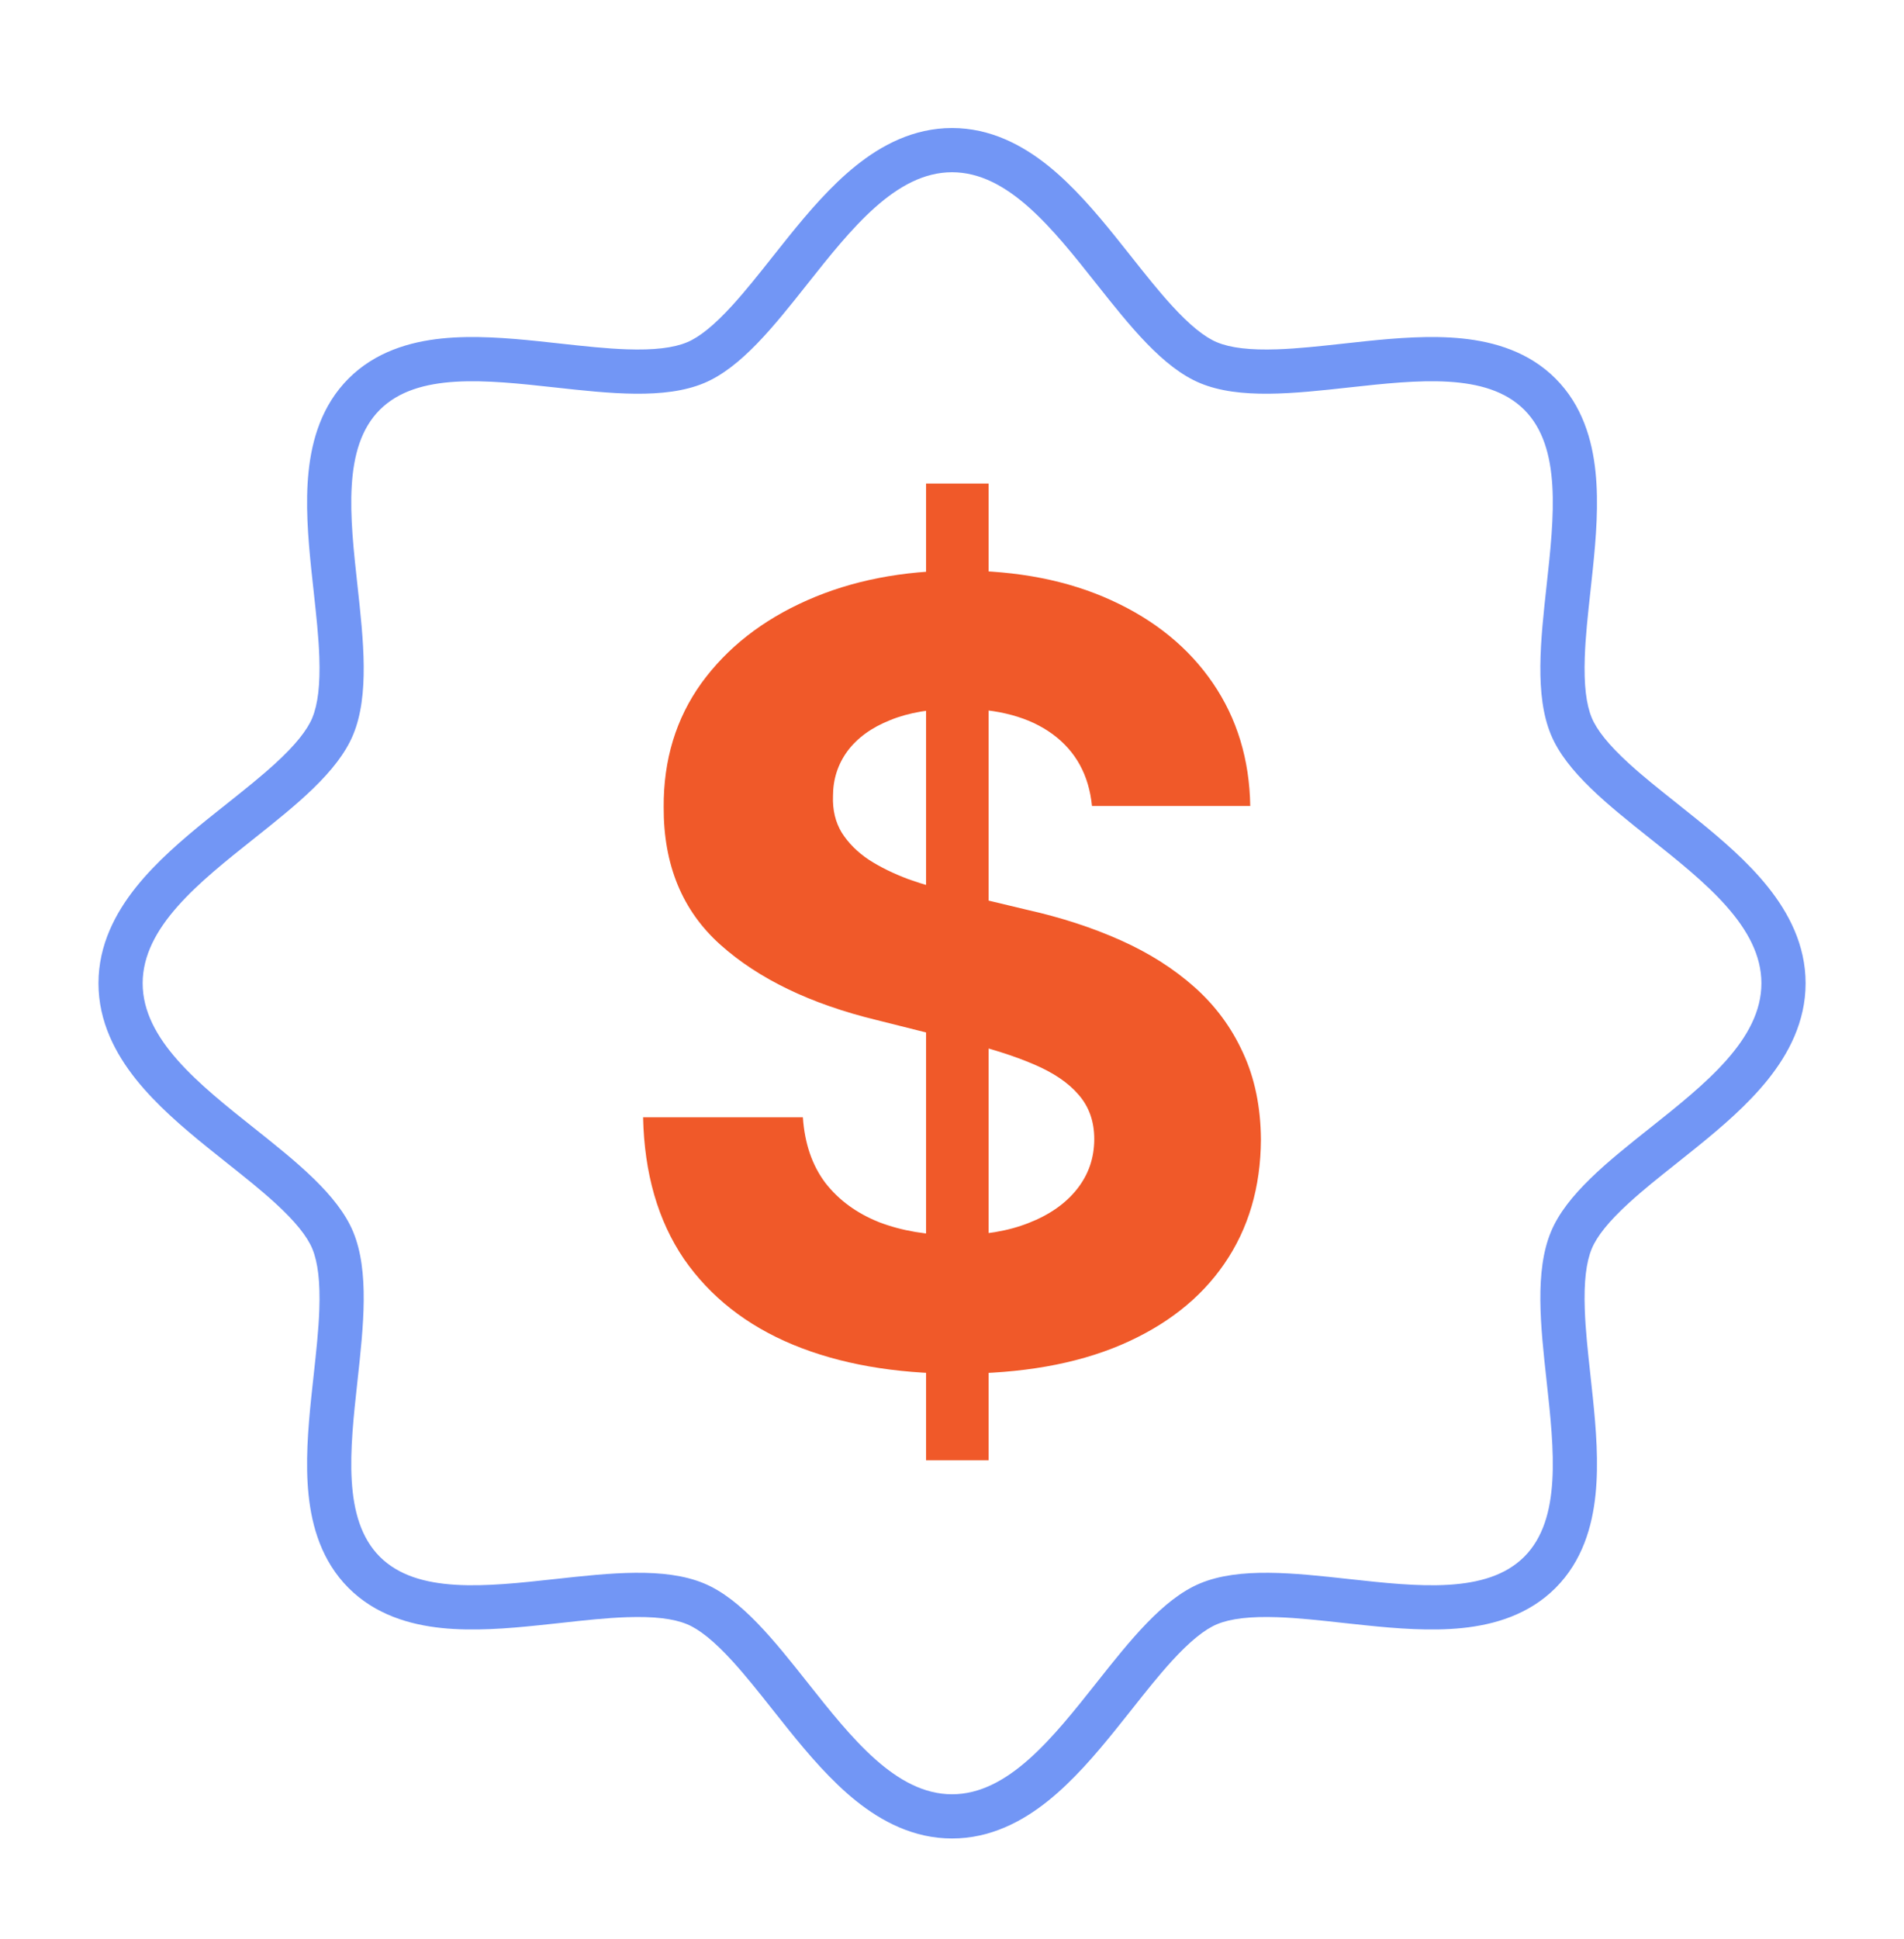
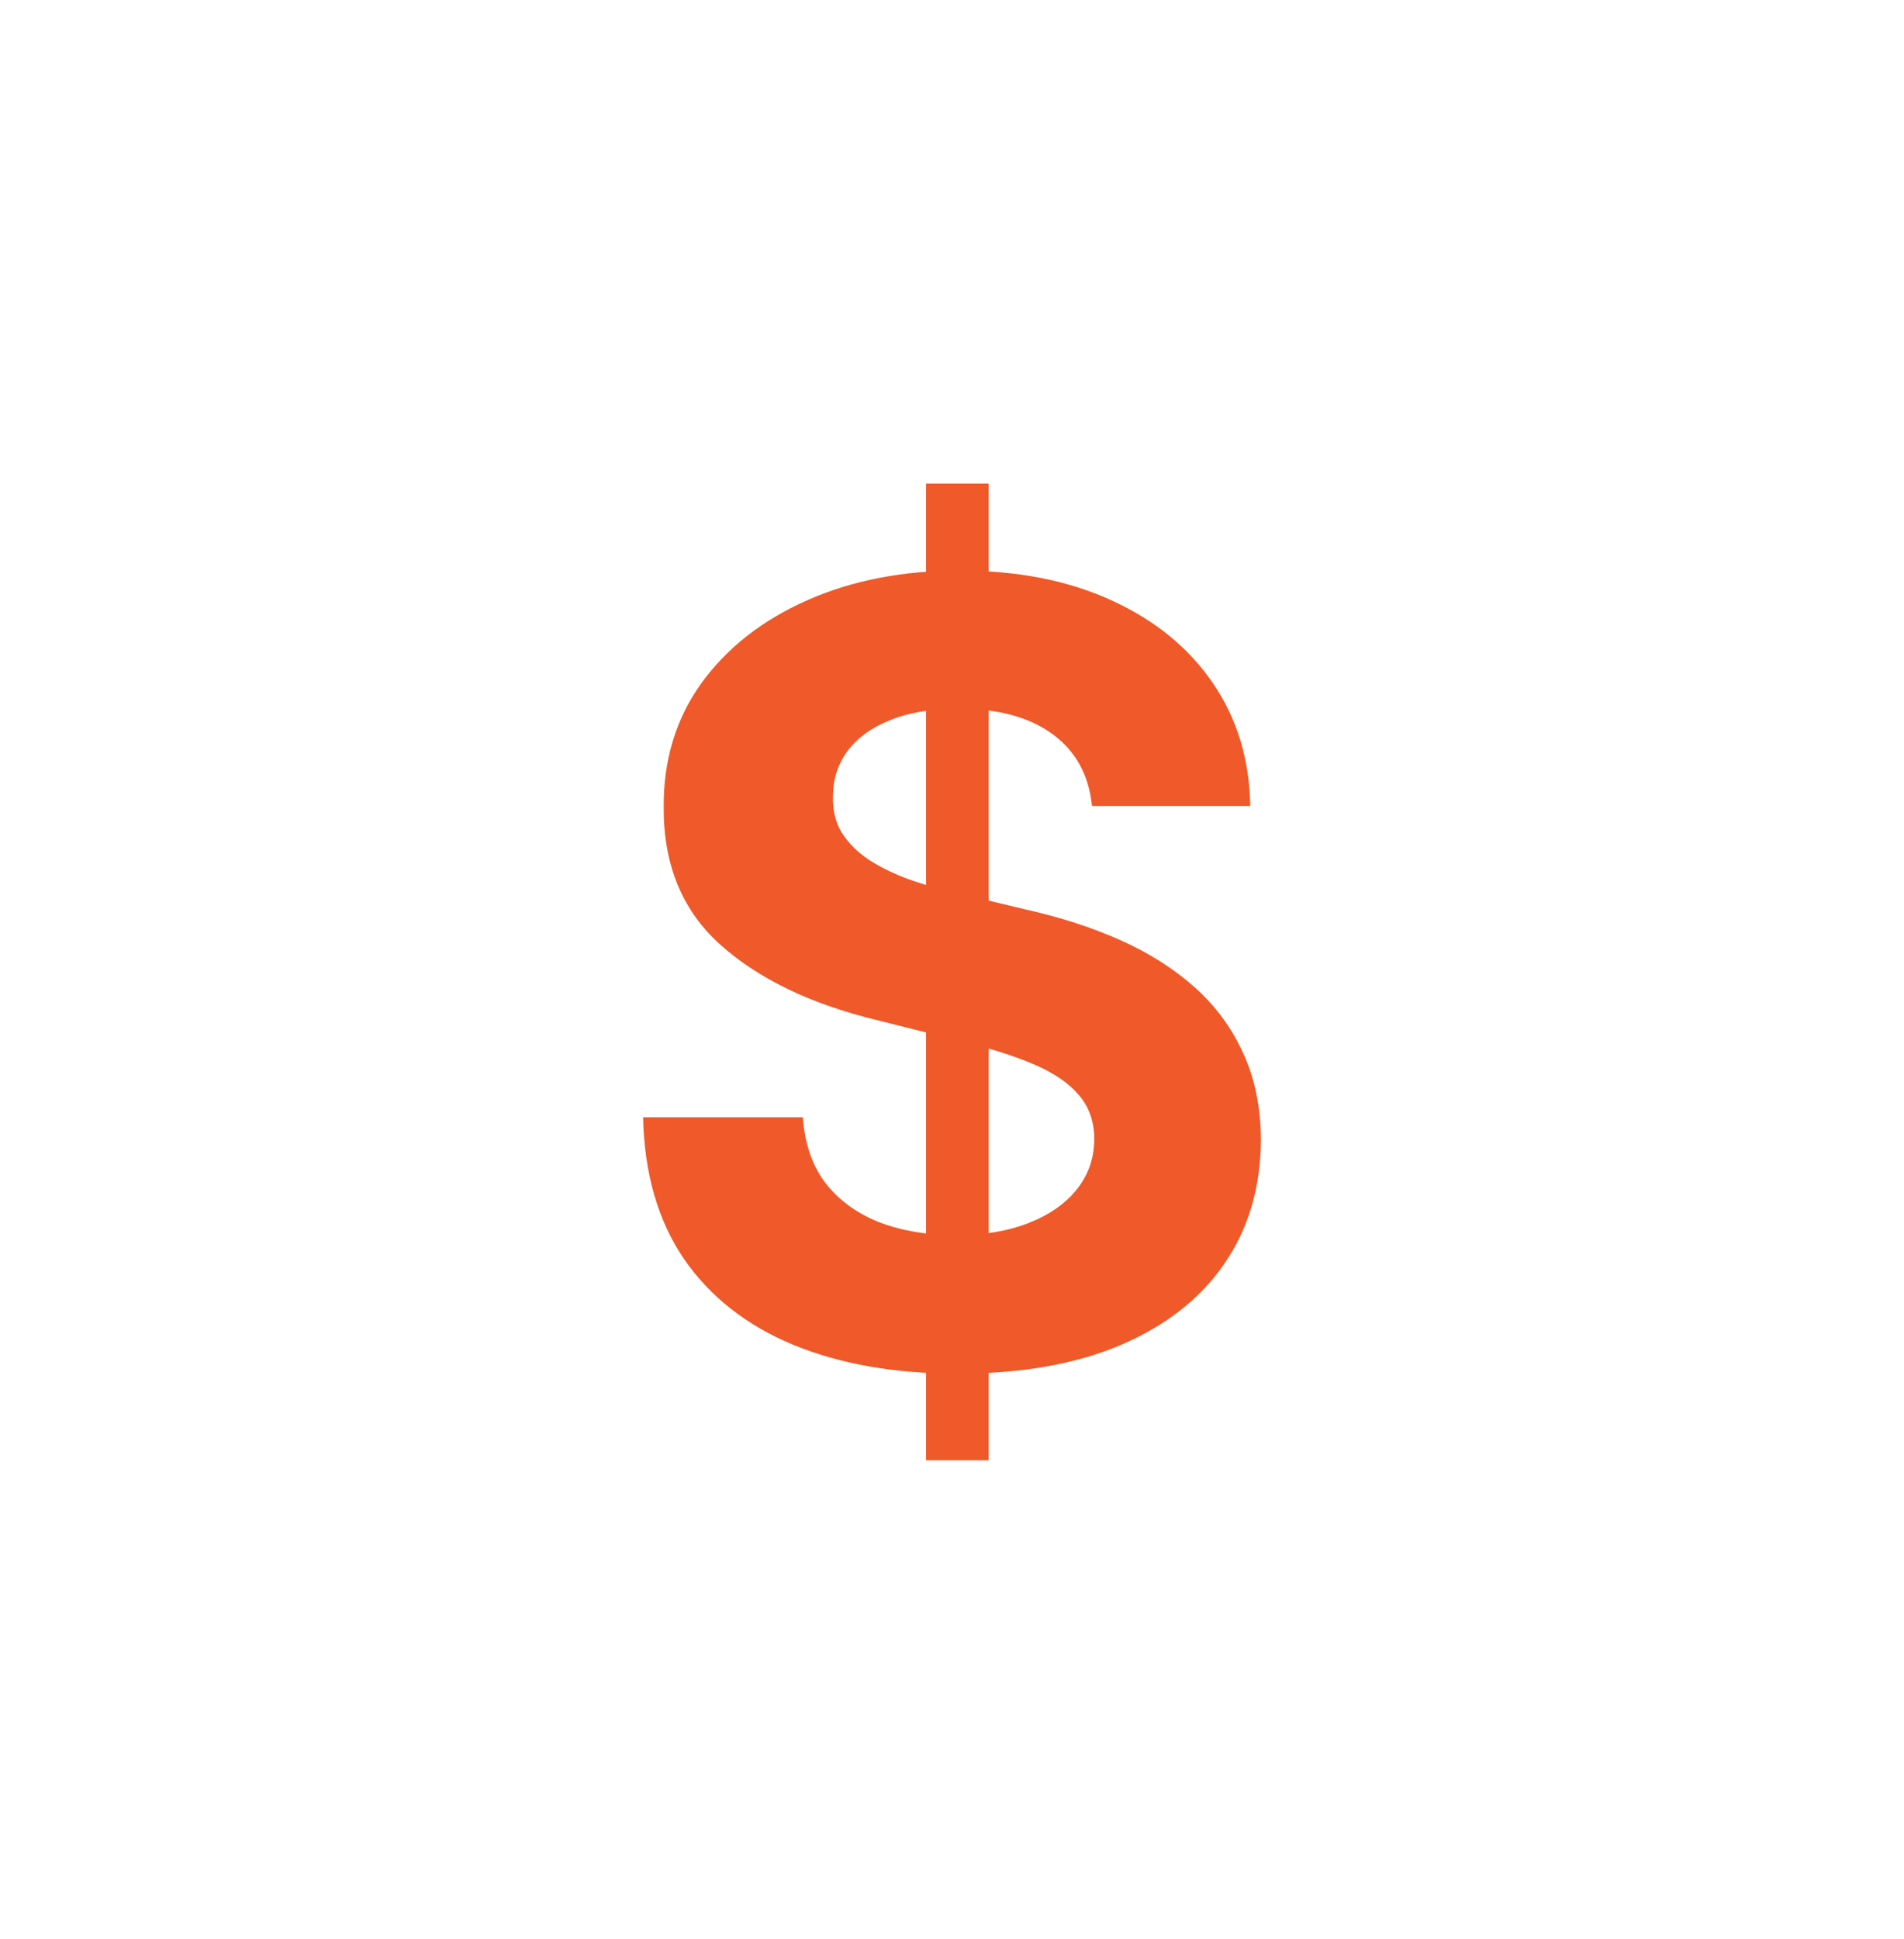
<svg xmlns="http://www.w3.org/2000/svg" width="56" height="57" viewBox="0 0 56 57" fill="none">
  <path d="M27.237 42.934V14.217H29.077V42.934H27.237ZM32.117 23.696C32.027 22.791 31.642 22.088 30.962 21.587C30.281 21.086 29.357 20.835 28.191 20.835C27.398 20.835 26.729 20.948 26.183 21.172C25.637 21.389 25.218 21.692 24.927 22.081C24.642 22.47 24.5 22.911 24.5 23.404C24.485 23.816 24.571 24.174 24.758 24.481C24.953 24.788 25.218 25.053 25.555 25.278C25.891 25.494 26.28 25.685 26.721 25.85C27.163 26.007 27.634 26.141 28.135 26.253L30.199 26.747C31.201 26.971 32.121 27.27 32.958 27.644C33.796 28.018 34.521 28.478 35.134 29.024C35.748 29.57 36.222 30.213 36.559 30.953C36.903 31.694 37.079 32.543 37.086 33.5C37.079 34.906 36.72 36.125 36.009 37.157C35.306 38.181 34.289 38.978 32.958 39.546C31.634 40.107 30.038 40.387 28.168 40.387C26.314 40.387 24.698 40.103 23.323 39.535C21.954 38.966 20.885 38.125 20.114 37.011C19.352 35.889 18.951 34.502 18.914 32.849H23.614C23.666 33.62 23.887 34.263 24.276 34.779C24.672 35.287 25.2 35.672 25.858 35.934C26.523 36.188 27.275 36.315 28.112 36.315C28.935 36.315 29.649 36.196 30.255 35.956C30.868 35.717 31.343 35.384 31.679 34.958C32.016 34.532 32.184 34.042 32.184 33.489C32.184 32.973 32.031 32.539 31.724 32.187C31.425 31.836 30.984 31.537 30.401 31.29C29.825 31.043 29.118 30.819 28.28 30.617L25.779 29.989C23.842 29.518 22.313 28.781 21.191 27.779C20.069 26.777 19.512 25.427 19.52 23.73C19.512 22.339 19.883 21.123 20.63 20.084C21.386 19.044 22.421 18.233 23.738 17.65C25.054 17.067 26.549 16.775 28.224 16.775C29.93 16.775 31.418 17.067 32.689 17.65C33.968 18.233 34.962 19.044 35.673 20.084C36.383 21.123 36.75 22.327 36.772 23.696H32.117Z" fill="#F05929" />
-   <path fill-rule="evenodd" clip-rule="evenodd" d="M46.817 36.713L46.816 36.715C46.652 37.11 46.583 37.686 46.611 38.491C46.632 39.102 46.701 39.736 46.777 40.425C46.801 40.644 46.825 40.869 46.849 41.1C46.943 42.008 47.023 43.013 46.927 43.943C46.831 44.879 46.54 45.897 45.752 46.686C44.964 47.476 43.947 47.768 43.011 47.865C42.082 47.961 41.078 47.88 40.171 47.786C39.941 47.762 39.716 47.737 39.498 47.714C38.81 47.638 38.177 47.568 37.568 47.547C36.764 47.519 36.19 47.589 35.796 47.753L35.296 46.553C36.453 46.07 38.065 46.248 39.675 46.425C41.705 46.648 43.73 46.871 44.832 45.768C45.934 44.664 45.711 42.635 45.488 40.602C45.311 38.99 45.134 37.375 45.616 36.216C46.07 35.118 47.293 34.146 48.532 33.161C50.154 31.872 51.806 30.559 51.806 28.909C51.806 27.256 50.151 25.94 48.527 24.649C47.289 23.664 46.07 22.695 45.616 21.601L46.816 21.102C46.967 21.466 47.312 21.9 47.903 22.441C48.328 22.829 48.794 23.2 49.303 23.604C49.503 23.763 49.709 23.928 49.922 24.1C50.636 24.678 51.409 25.339 52.002 26.083C52.602 26.834 53.106 27.776 53.106 28.909C53.106 30.041 52.602 30.983 52.002 31.734C51.408 32.477 50.636 33.137 49.922 33.714C49.711 33.885 49.506 34.048 49.308 34.206C48.797 34.611 48.329 34.983 47.904 35.373C47.313 35.913 46.968 36.348 46.817 36.713ZM35.296 11.264C36.453 11.747 38.065 11.569 39.675 11.392C41.705 11.169 43.73 10.946 44.832 12.049C45.934 13.152 45.711 15.182 45.488 17.215C45.311 18.827 45.134 20.442 45.616 21.601L46.816 21.102C46.652 20.707 46.583 20.131 46.611 19.326C46.632 18.715 46.701 18.081 46.777 17.392C46.801 17.173 46.825 16.948 46.849 16.717C46.943 15.809 47.023 14.804 46.927 13.874C46.831 12.938 46.54 11.92 45.752 11.131C44.964 10.341 43.947 10.049 43.011 9.952C42.082 9.856 41.078 9.937 40.171 10.031C39.941 10.055 39.716 10.079 39.498 10.104C38.81 10.179 38.177 10.249 37.568 10.27C36.764 10.298 36.19 10.228 35.796 10.064L35.795 10.064C35.431 9.913 34.998 9.567 34.458 8.975C34.069 8.549 33.697 8.08 33.292 7.569C33.135 7.37 32.972 7.165 32.802 6.954C32.225 6.239 31.566 5.465 30.825 4.87C30.075 4.27 29.134 3.764 28.001 3.764C26.869 3.764 25.927 4.269 25.177 4.87C24.435 5.465 23.775 6.238 23.198 6.953C23.026 7.167 22.862 7.374 22.703 7.574C22.299 8.084 21.928 8.551 21.541 8.976C21.001 9.568 20.568 9.914 20.206 10.064L20.206 10.064C19.812 10.228 19.238 10.298 18.435 10.27C17.825 10.249 17.192 10.179 16.504 10.104C16.286 10.079 16.062 10.055 15.831 10.031C14.924 9.937 13.92 9.856 12.991 9.952C12.056 10.049 11.038 10.341 10.25 11.131C9.462 11.92 9.171 12.938 9.075 13.874C8.979 14.804 9.06 15.809 9.153 16.717C9.177 16.948 9.202 17.173 9.226 17.392C9.301 18.081 9.371 18.715 9.392 19.326C9.419 20.131 9.35 20.707 9.186 21.102L9.186 21.104C9.034 21.469 8.689 21.904 8.099 22.444C7.673 22.834 7.205 23.206 6.695 23.612C6.496 23.769 6.291 23.932 6.08 24.103C5.367 24.68 4.594 25.34 4.001 26.083C3.401 26.834 2.896 27.776 2.896 28.909C2.896 30.041 3.4 30.983 4 31.735C4.594 32.478 5.366 33.139 6.08 33.717C6.293 33.889 6.5 34.054 6.7 34.213C7.208 34.617 7.675 34.988 8.099 35.376C8.69 35.917 9.035 36.351 9.186 36.715L9.186 36.715C9.35 37.11 9.419 37.686 9.392 38.491C9.371 39.102 9.301 39.736 9.226 40.425C9.202 40.644 9.177 40.869 9.153 41.1C9.06 42.008 8.979 43.013 9.075 43.943C9.171 44.879 9.462 45.897 10.25 46.686C11.038 47.476 12.056 47.768 12.991 47.865C13.92 47.961 14.924 47.88 15.831 47.786C16.062 47.762 16.286 47.737 16.504 47.714C17.192 47.638 17.825 47.568 18.435 47.547C19.238 47.519 19.812 47.589 20.206 47.753L20.207 47.753C20.571 47.904 21.005 48.25 21.545 48.842C21.933 49.268 22.305 49.736 22.71 50.248C22.867 50.447 23.03 50.652 23.201 50.864C23.777 51.578 24.436 52.352 25.177 52.947C25.927 53.547 26.869 54.053 28.001 54.053C29.134 54.053 30.076 53.548 30.825 52.947C31.567 52.352 32.227 51.579 32.804 50.864C32.977 50.65 33.141 50.443 33.3 50.243C33.703 49.733 34.074 49.266 34.461 48.841C35.001 48.249 35.434 47.904 35.796 47.753L35.296 46.553C34.205 47.008 33.236 48.229 32.254 49.469C30.965 51.096 29.651 52.753 28.001 52.753C26.353 52.753 25.043 51.099 23.756 49.474C22.772 48.233 21.802 47.008 20.706 46.553C19.549 46.07 17.937 46.248 16.328 46.425C14.297 46.648 12.272 46.871 11.17 45.768C10.069 44.664 10.291 42.635 10.514 40.602C10.691 38.99 10.868 37.375 10.387 36.216C9.932 35.123 8.713 34.153 7.475 33.168C5.851 31.877 4.196 30.561 4.196 28.909C4.196 27.258 5.848 25.945 7.47 24.656C8.709 23.671 9.932 22.699 10.387 21.601C10.868 20.442 10.691 18.827 10.514 17.215C10.291 15.182 10.069 13.152 11.17 12.049C12.272 10.946 14.297 11.169 16.328 11.392C17.937 11.569 19.549 11.747 20.706 11.264C21.798 10.809 22.766 9.588 23.748 8.348C25.038 6.721 26.352 5.064 28.001 5.064C29.649 5.064 30.959 6.718 32.246 8.343C33.23 9.584 34.2 10.809 35.296 11.264Z" fill="#7296F5" />
</svg>